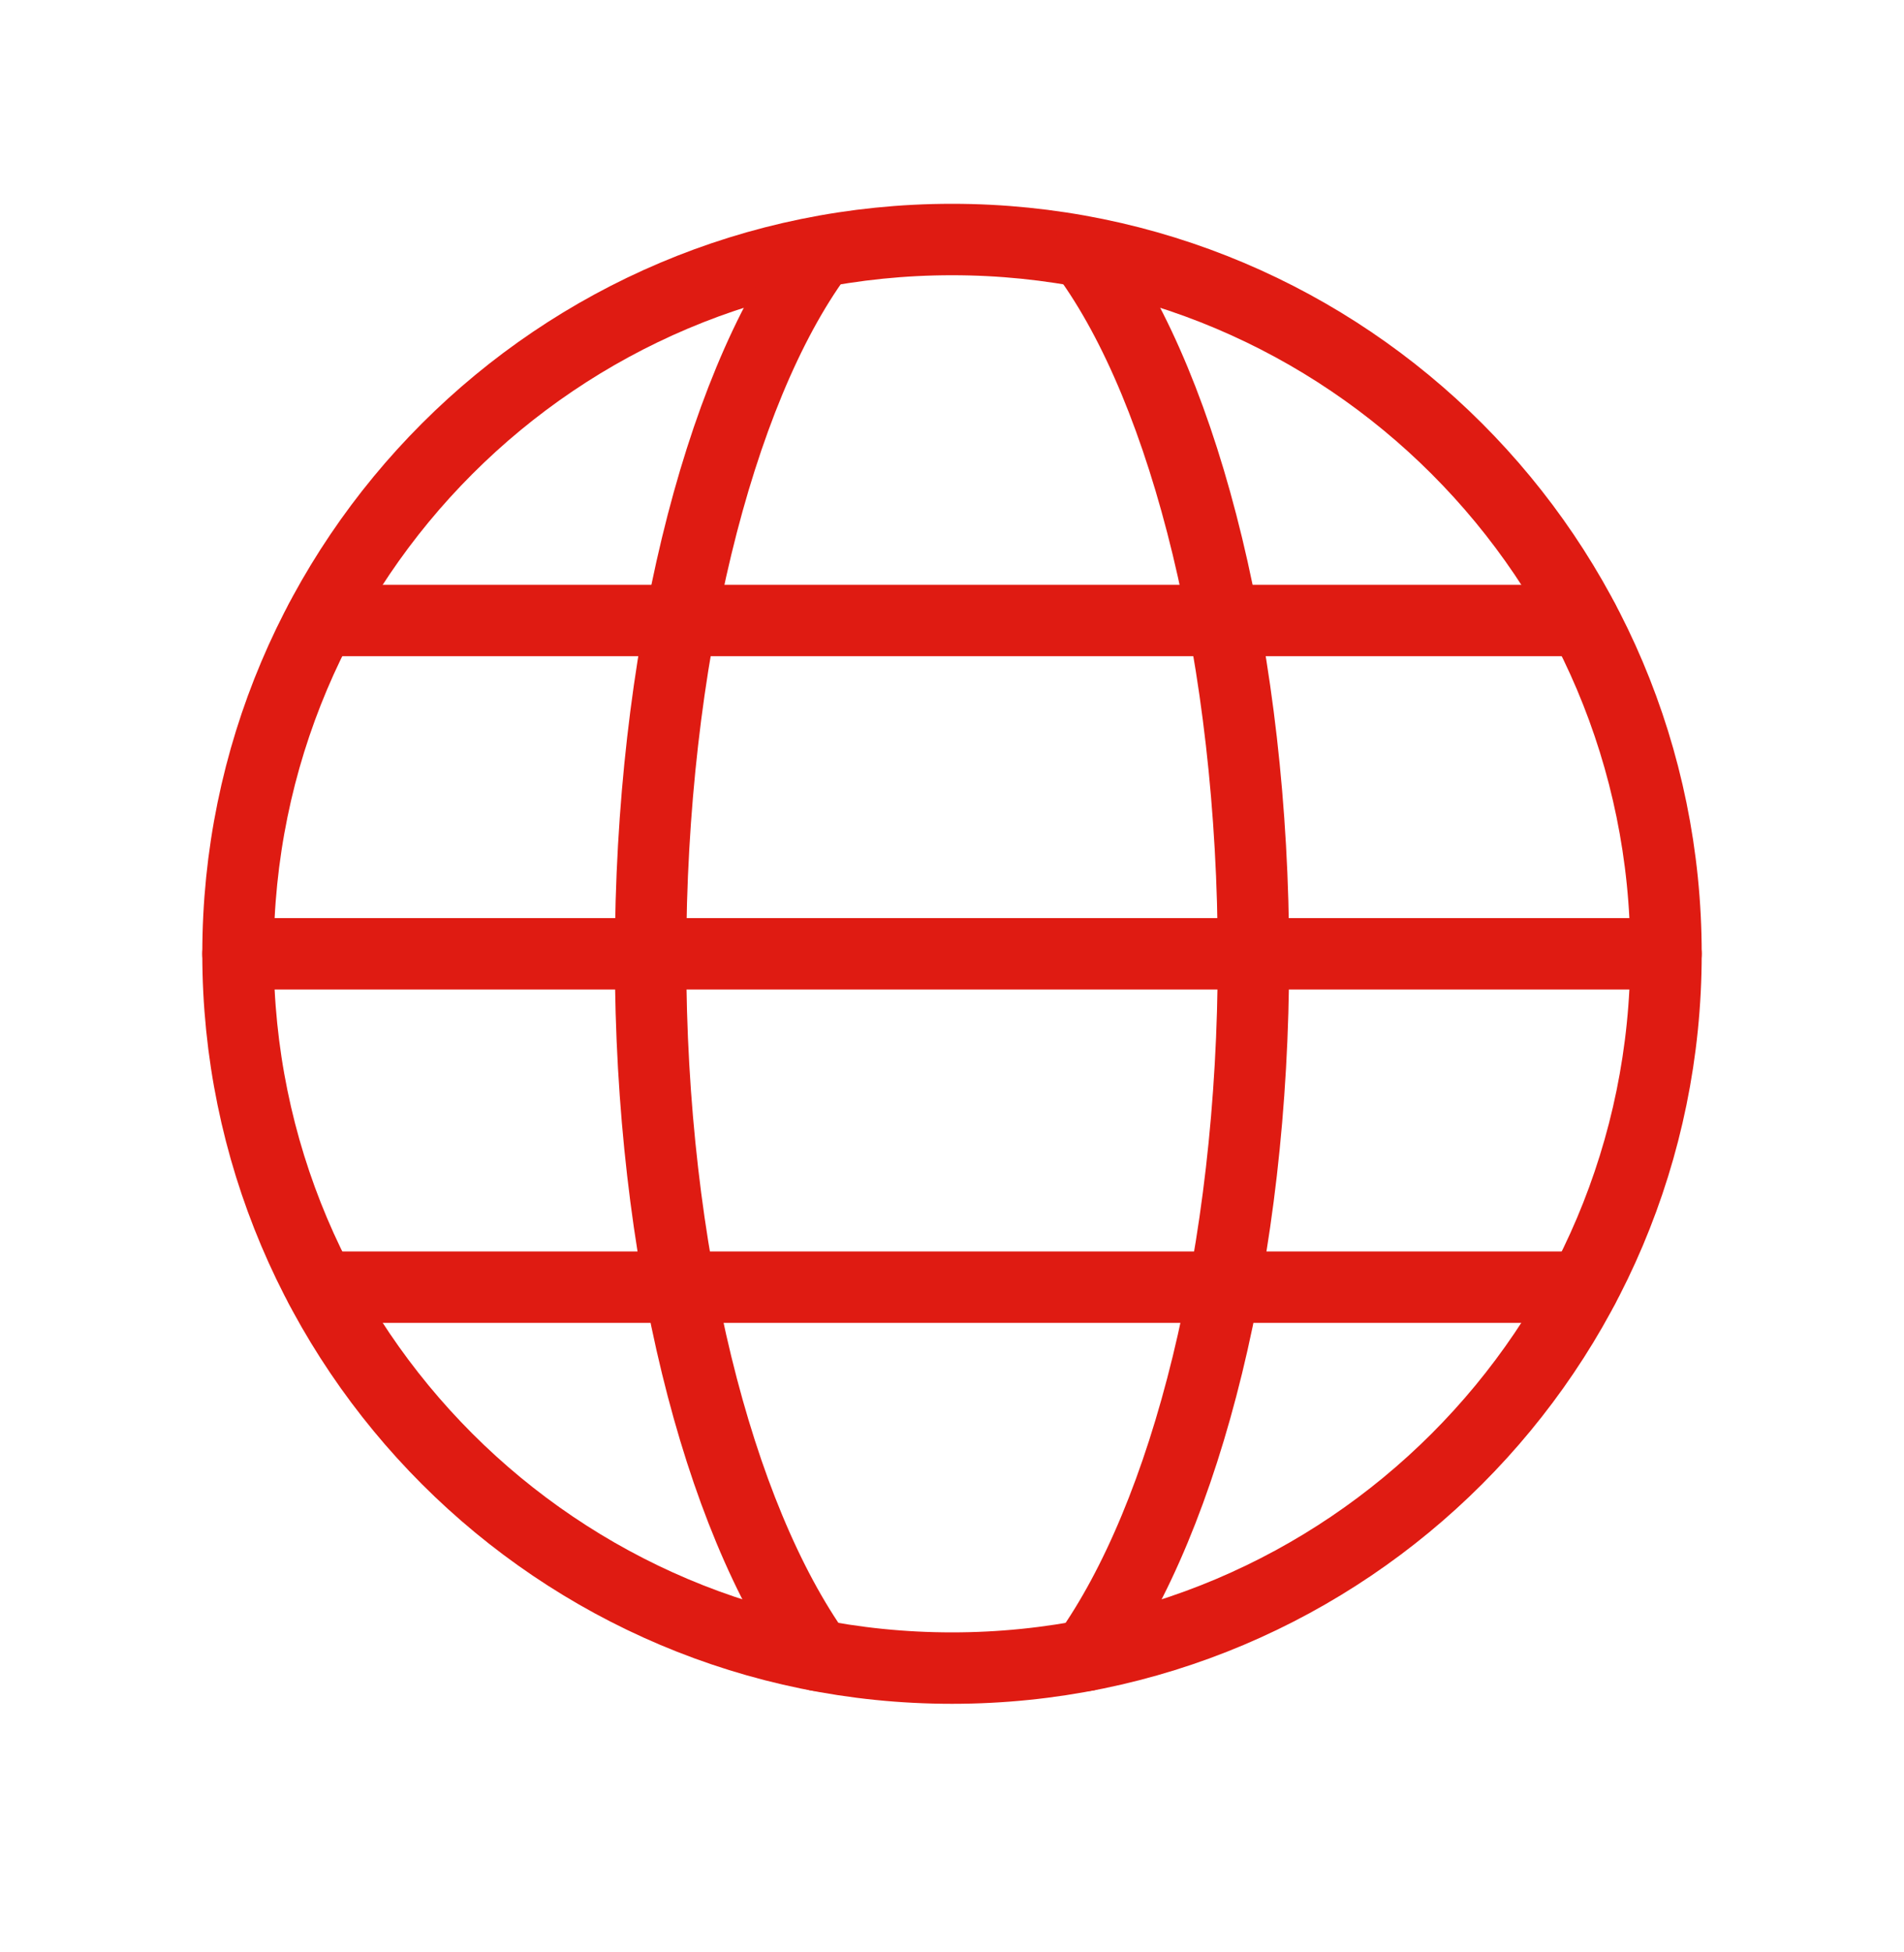
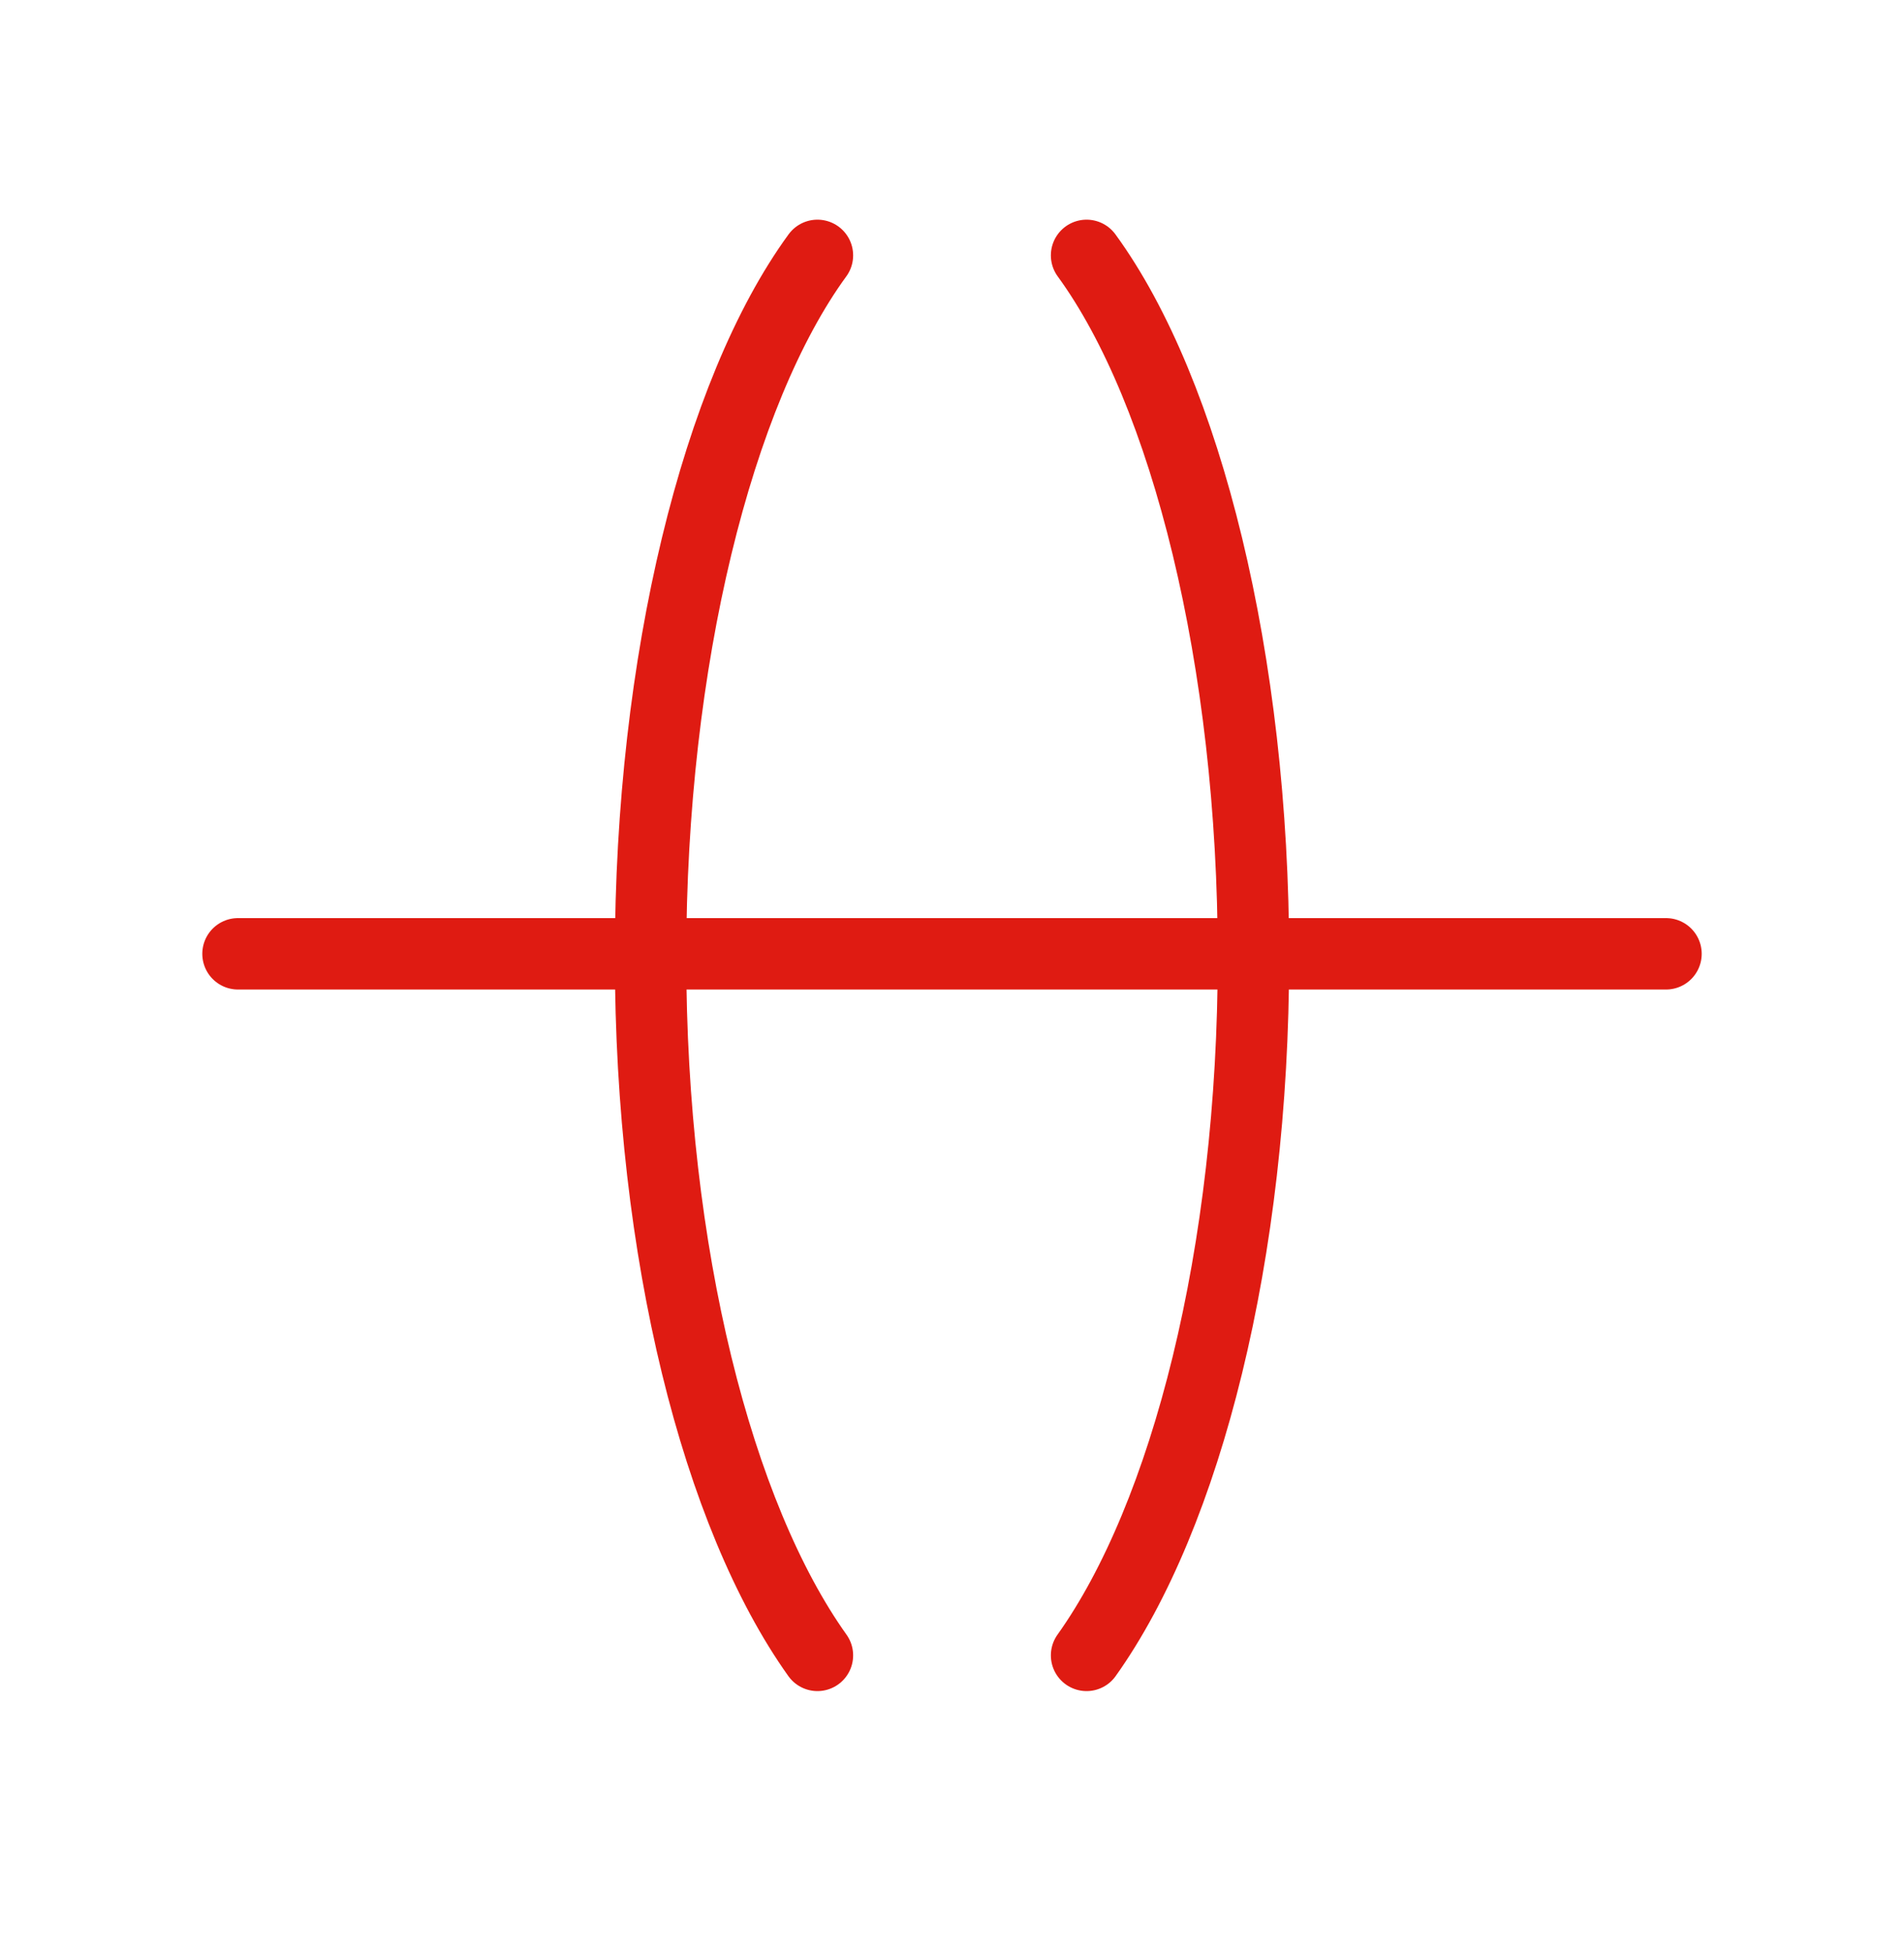
<svg xmlns="http://www.w3.org/2000/svg" width="40" height="41" viewBox="0 0 40 41" fill="none">
  <g clip-path="url(#clip0_7466_16976)">
-     <path d="M20 35.03C28.284 35.03 35 28.314 35 20.03C35 11.746 28.284 5.03 20 5.03C11.716 5.03 5 11.746 5 20.03C5 28.314 11.716 35.03 20 35.03Z" stroke="#DF1B12" stroke-width="1.5" stroke-linecap="round" stroke-linejoin="round" />
    <path d="M17.173 34.763C15.08 31.83 13.667 26.323 13.667 20.097C13.667 13.87 15.08 8.23 17.173 5.363" stroke="#DF1B12" stroke-width="1.5" stroke-linecap="round" stroke-linejoin="round" />
    <path d="M22.827 34.763C24.92 31.83 26.333 26.323 26.333 20.097C26.333 13.87 24.92 8.23 22.827 5.363" stroke="#DF1B12" stroke-width="1.5" stroke-linecap="round" stroke-linejoin="round" />
    <path d="M5 20.03H35" stroke="#DF1B12" stroke-width="1.5" stroke-linecap="round" stroke-linejoin="round" />
-     <path d="M6.733 27.03H33.267" stroke="#DF1B12" stroke-width="1.5" stroke-linecap="round" stroke-linejoin="round" />
-     <path d="M6.733 13.03H33.267" stroke="#DF1B12" stroke-width="1.5" stroke-linecap="round" stroke-linejoin="round" />
  </g>
  <defs>
    <clipPath id="clip0_7466_16976">
      <rect width="32" height="32" fill="white" transform="translate(4 4.03)" />
    </clipPath>
  </defs>
</svg>